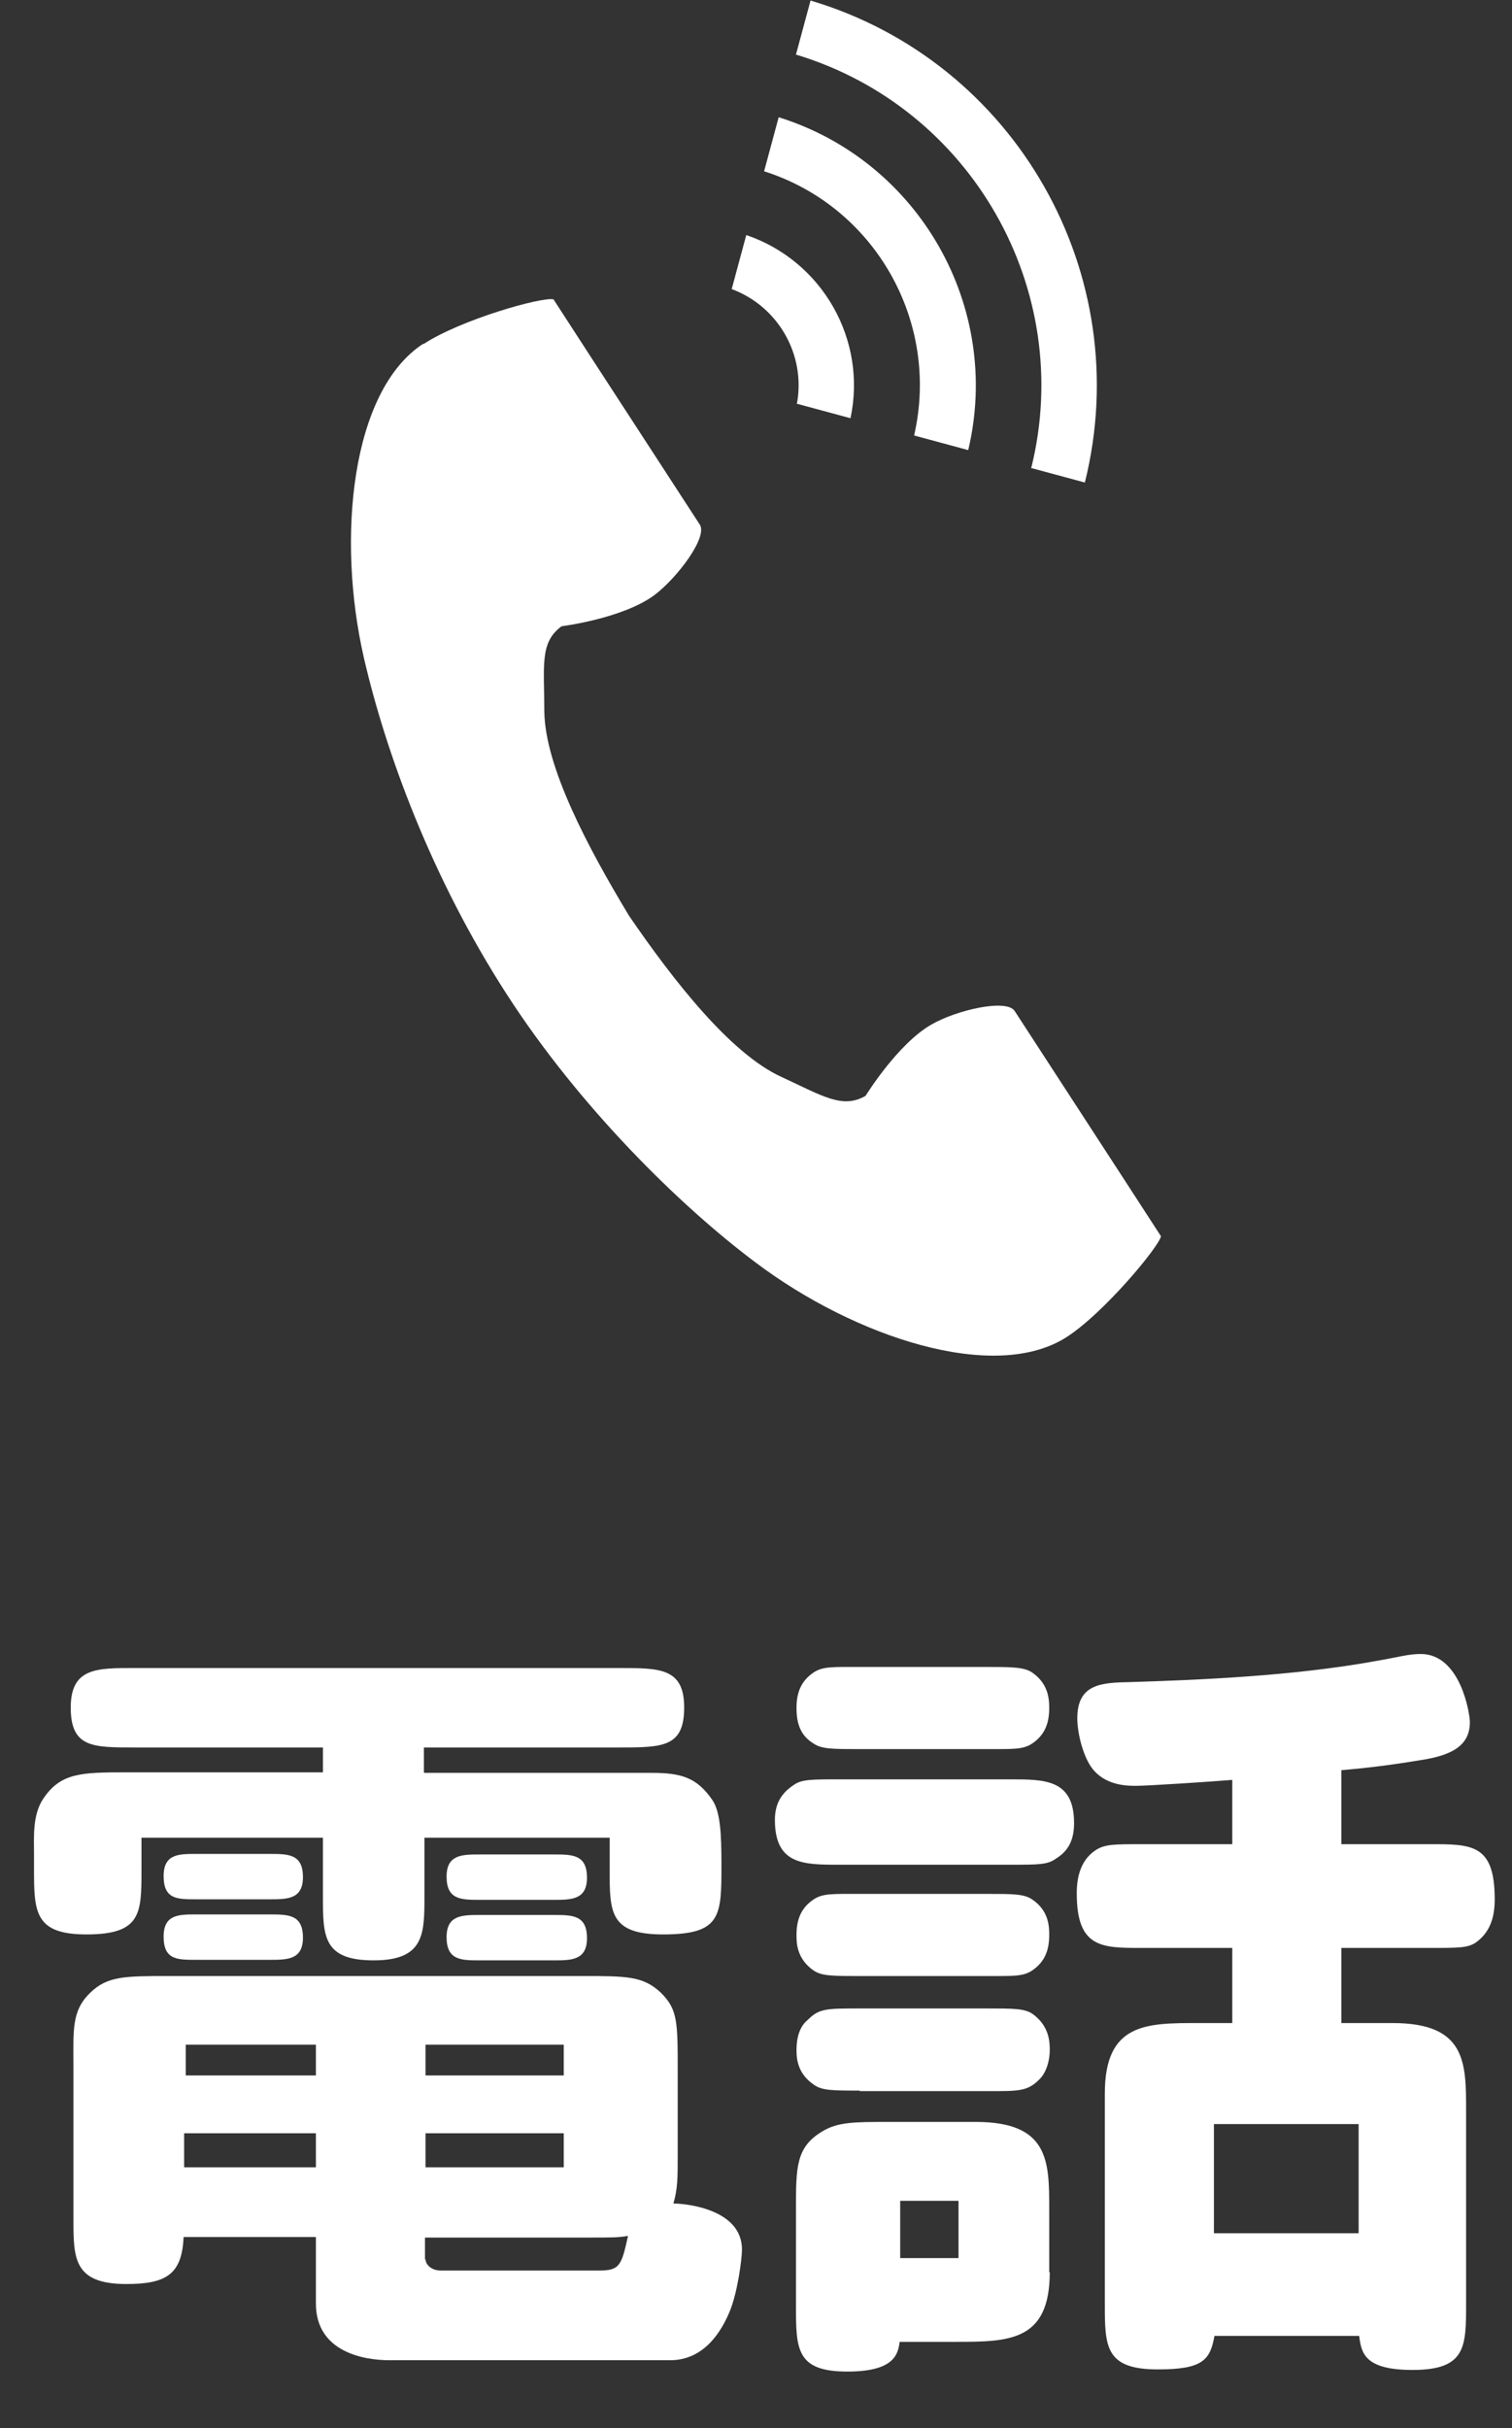
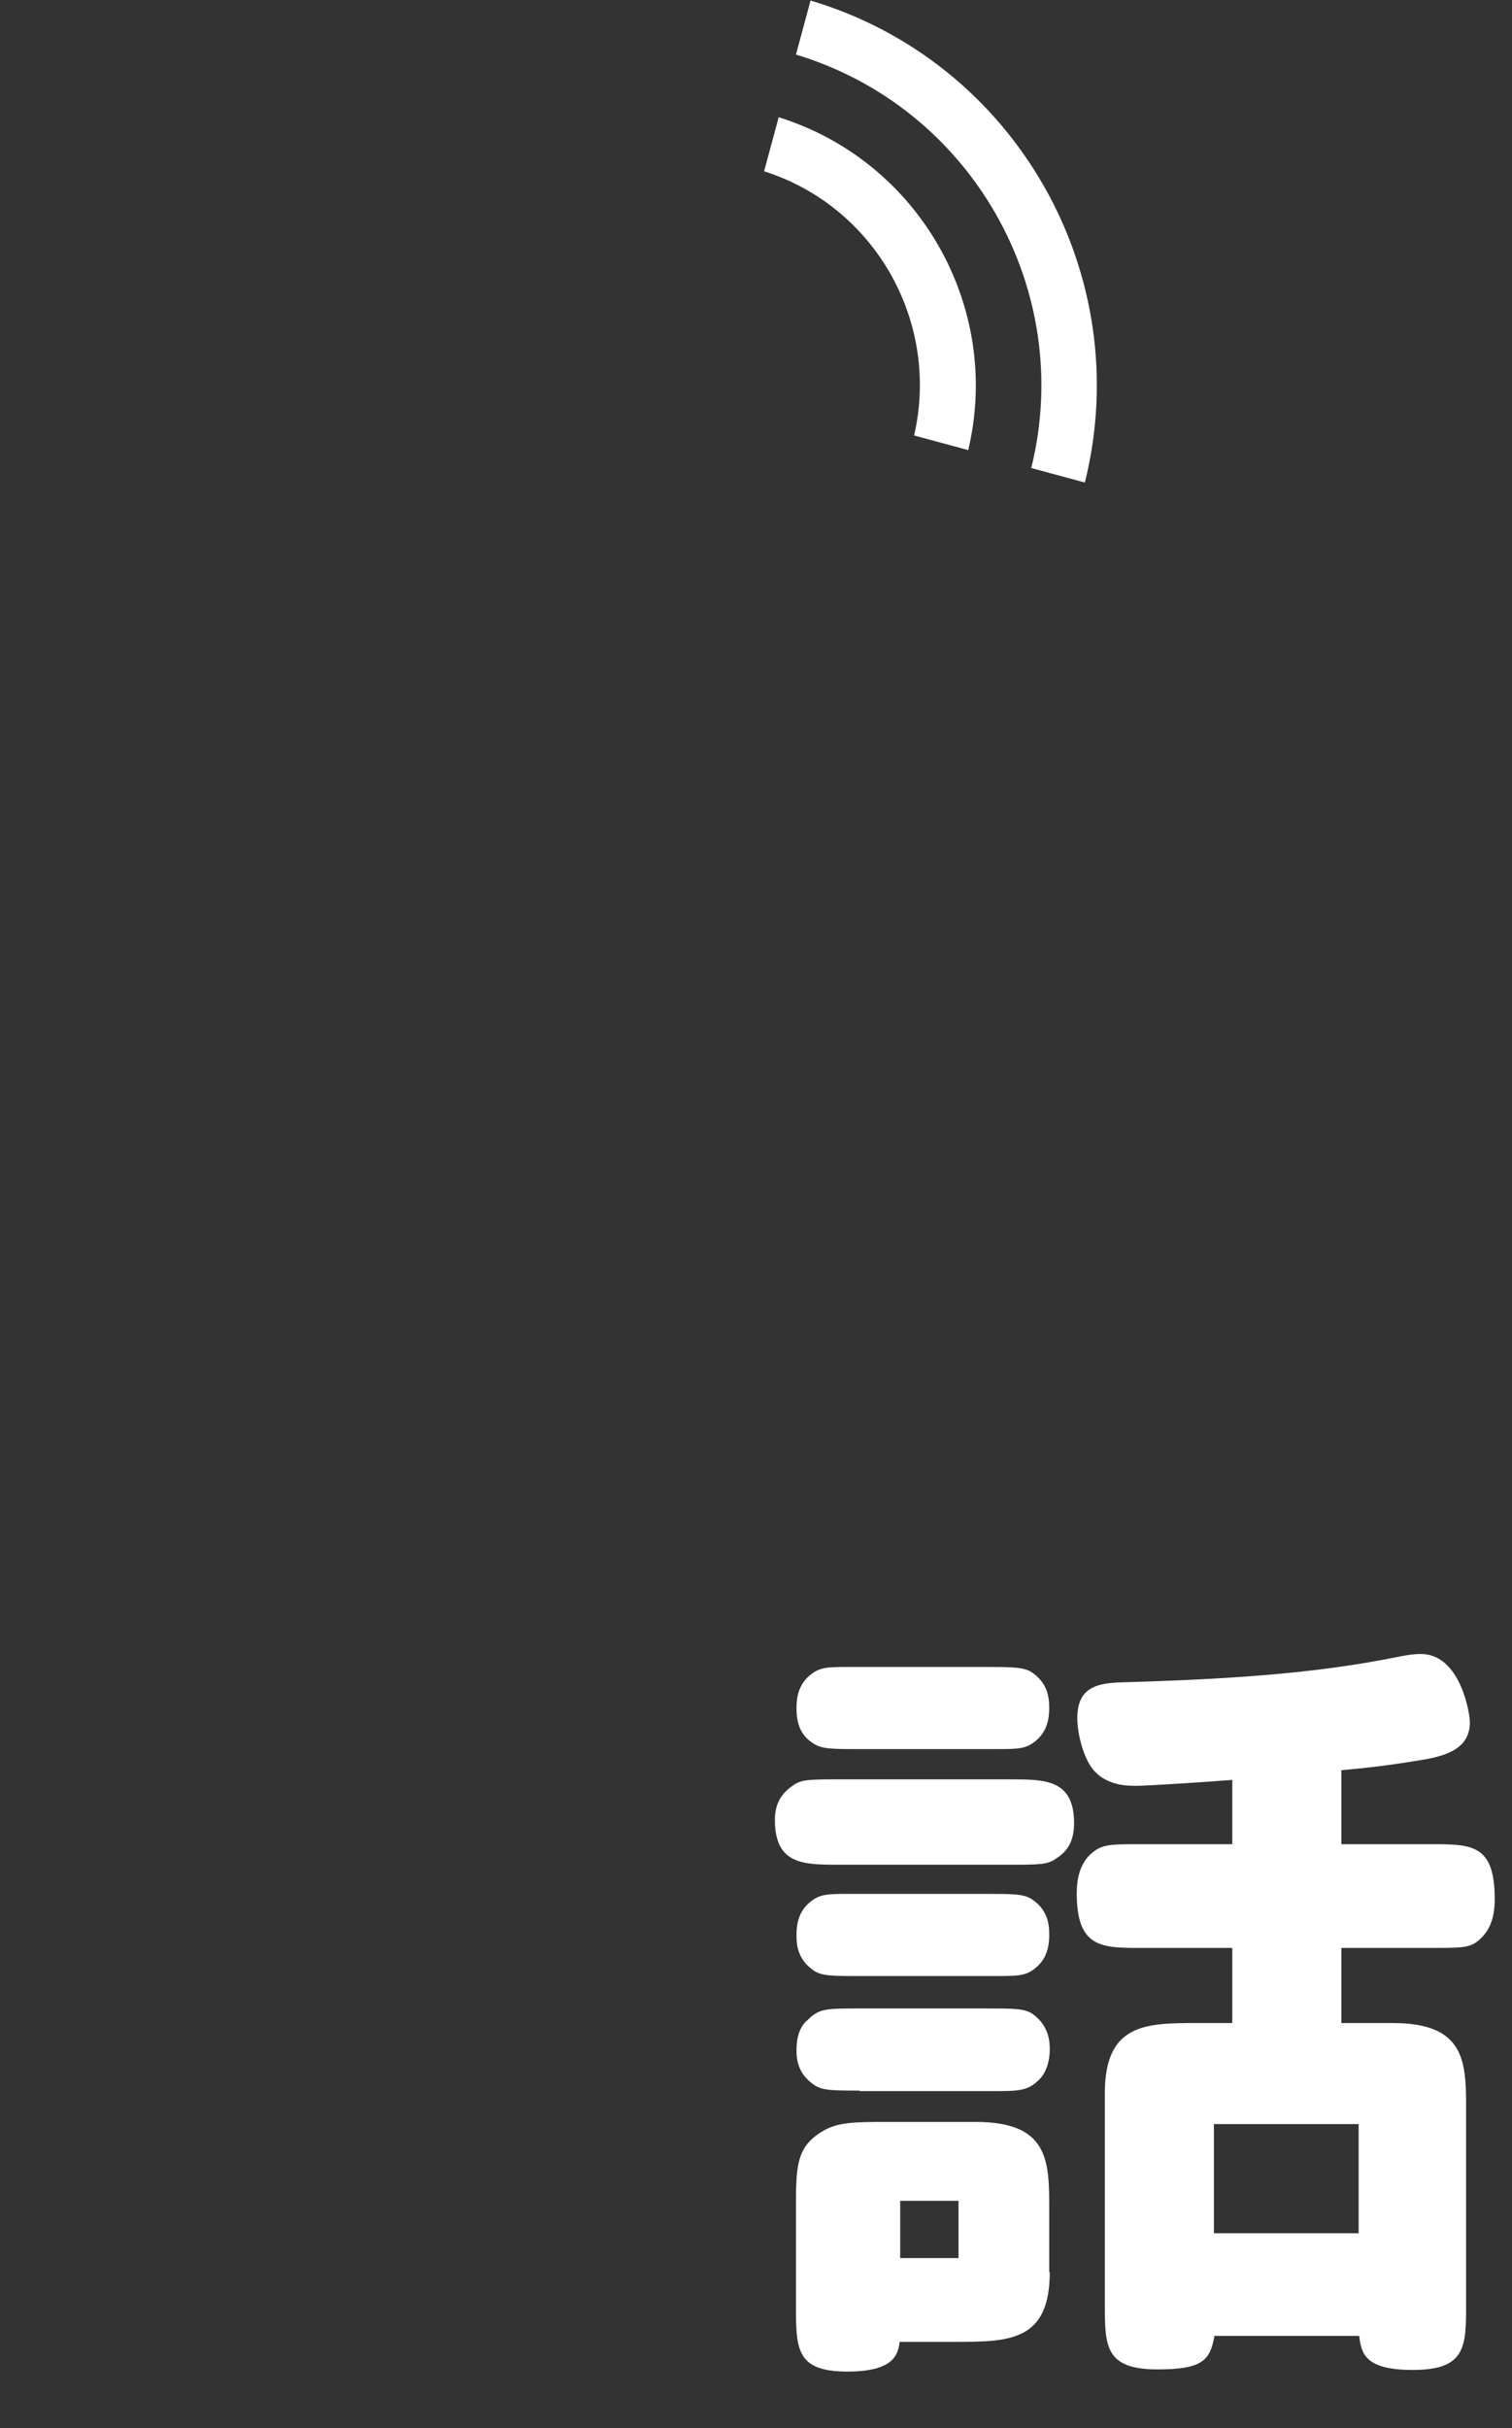
<svg xmlns="http://www.w3.org/2000/svg" id="_レイヤー_2" width="28" height="44.94" viewBox="0 0 28 44.94">
  <rect x="0" y="0" width="28" height="44.94" fill="#333333" stroke="none" />
  <defs>
    <style>.cls-1{fill:#fff;}</style>
  </defs>
  <g id="_レイヤー_1-2">
    <g>
      <g>
-         <path class="cls-1" d="m7.84,6.36c-1.34.87-1.61,3.6-1.1,5.82.4,1.73,1.24,4.05,2.65,6.23,1.33,2.06,3.19,3.9,4.61,4.96,1.82,1.37,4.42,2.24,5.76,1.37.68-.44,1.69-1.65,1.74-1.86,0,0-.59-.91-.72-1.11l-1.99-3.06c-.15-.23-1.07-.02-1.54.25-.63.36-1.22,1.32-1.22,1.32-.43.25-.8,0-1.56-.35-.94-.43-1.99-1.77-2.82-2.98-.76-1.26-1.56-2.76-1.57-3.79,0-.84-.09-1.27.32-1.57,0,0,1.12-.14,1.71-.57.43-.32,1-1.08.85-1.31l-1.99-3.06c-.13-.2-.72-1.11-.72-1.11-.22-.05-1.73.38-2.41.83Z" />
        <path class="cls-1" d="m19.1,8.65c.81-3.29-1.11-6.66-4.36-7.64l.27-1c3.8,1.13,6.04,5.07,5.08,8.92l-1-.27Z" />
        <path class="cls-1" d="m16.93,8.05c.48-2.1-.73-4.23-2.78-4.88l.27-1c2.6.81,4.14,3.51,3.51,6.16l-1-.27Z" />
-         <path class="cls-1" d="m14.76,7.46c.16-.9-.35-1.79-1.21-2.11l.27-1c1.41.48,2.24,1.94,1.93,3.39l-1-.27Z" />
      </g>
      <g>
-         <path class="cls-1" d="m7.86,32.81h4.2c.55,0,.84.08,1.13.5.15.22.17.62.17,1.2,0,.95,0,1.29-1.08,1.29-.99,0-.99-.41-.99-1.2v-.59h-3.43v1.08c0,.7,0,1.19-.94,1.19s-.94-.45-.94-1.19v-1.08h-3.36v.59c0,.81,0,1.2-1.02,1.2-.97,0-.97-.43-.97-1.23v-.24c0-.34-.03-.74.17-1.04.32-.48.7-.49,1.54-.49h3.64v-.46h-3.49c-.78,0-1.18,0-1.18-.74s.49-.73,1.18-.73h8.99c.74,0,1.19,0,1.19.73s-.39.74-1.19.74h-3.63v.46Zm-2.02,8.59h-2.44c-.03.69-.32.87-1.06.87-.98,0-.98-.48-.98-1.2v-2.79c0-.71-.04-1.06.31-1.4.32-.31.64-.31,1.46-.31h7.65c.83,0,1.13,0,1.46.31.31.31.31.53.31,1.46v1.57c0,.39,0,.6-.08.87.25,0,1.27.11,1.27.85,0,.18-.08.78-.22,1.13-.17.42-.5.92-1.11.92h-5.2c-.45,0-1.36-.14-1.36-1.05v-1.23Zm-.85-7.09c.35,0,.62,0,.62.43,0,.41-.29.41-.62.41h-1.36c-.35,0-.6,0-.6-.43,0-.41.28-.41.6-.41h1.36Zm0,1.12c.35,0,.62,0,.62.43,0,.41-.29.41-.62.41h-1.36c-.35,0-.6,0-.6-.43,0-.41.28-.41.6-.41h1.36Zm-1.58,4.05v.63h2.44v-.63h-2.44Zm.03-1.64v.57h2.41v-.57h-2.41Zm4.44,0v.57h2.56v-.57h-2.56Zm0,1.64v.63h2.56v-.63h-2.56Zm0,2.33c0,.1.11.21.28.21h2.94c.38,0,.41-.1.53-.64-.2.03-.25.03-.8.03h-2.96v.41Zm2.37-7.49c.35,0,.62,0,.62.43,0,.41-.29.41-.62.41h-1.36c-.35,0-.62,0-.62-.43,0-.41.29-.41.62-.41h1.36Zm0,1.12c.35,0,.62,0,.62.43,0,.41-.29.41-.62.41h-1.36c-.35,0-.62,0-.62-.43,0-.41.29-.41.62-.41h1.36Z" />
        <path class="cls-1" d="m15.54,34.51c-.66,0-1.19,0-1.19-.83,0-.31.13-.5.34-.64.15-.11.32-.11.85-.11h3.17c.64,0,1.18,0,1.18.81,0,.32-.11.52-.34.66-.15.11-.32.11-.84.11h-3.17Zm.38-2.14c-.5,0-.7,0-.85-.1-.25-.15-.32-.38-.32-.66s.08-.5.32-.66c.17-.11.34-.1.85-.1h2.34c.45,0,.7,0,.85.1.29.2.32.46.32.66,0,.28-.08.5-.32.66-.17.11-.34.1-.85.1h-2.34Zm0,4.2c-.5,0-.7,0-.85-.1-.32-.22-.32-.52-.32-.66,0-.28.08-.5.32-.66.17-.11.34-.1.85-.1h2.34c.5,0,.7,0,.85.1.32.21.32.52.32.66,0,.28-.08.5-.32.66-.17.11-.34.1-.85.1h-2.34Zm0,2.12c-.5,0-.7,0-.85-.11-.31-.21-.32-.5-.32-.64,0-.32.11-.48.21-.56.21-.21.34-.21.97-.21h2.34c.5,0,.7,0,.85.1.31.22.32.52.32.66,0,.24-.08.45-.2.56-.22.22-.39.21-.98.21h-2.34Zm3.52,3.36c0,1.29-.76,1.29-1.77,1.29h-1.01c-.03.24-.11.55-.97.55-.95,0-.95-.42-.95-1.23v-1.77c0-.78,0-1.15.48-1.44.29-.18.6-.18,1.23-.18h1.62c1.36,0,1.36.73,1.36,1.62v1.16Zm-2.77-1.32v1.06h1.08v-1.06h-1.08Zm6.15-7.79c-.35.03-1.57.11-1.78.11-.15,0-.52,0-.77-.27-.2-.21-.32-.69-.32-.98,0-.64.45-.66.98-.67,1.27-.04,3.01-.11,4.55-.39.41-.07.6-.13.83-.13.74,0,.91,1.11.91,1.26,0,.43-.32.62-.95.71-.48.08-.95.14-1.43.18v1.37h1.65c.77,0,1.19,0,1.19,1.02,0,.36-.1.62-.35.8-.15.1-.32.1-.84.1h-1.65v1.39h.95c1.36,0,1.36.73,1.36,1.62v3.57c0,.8,0,1.23-.99,1.23-.9,0-.95-.32-.99-.63h-2.68c-.08.45-.22.62-1.05.62-.98,0-.98-.43-.98-1.22v-3.89c0-1.3.77-1.3,1.72-1.3h.64v-1.39h-1.68c-.74,0-1.2,0-1.2-1.01,0-.32.08-.62.35-.8.17-.11.34-.11.85-.11h1.68v-1.2Zm-.34,6.37v2.02h2.68v-2.02h-2.68Z" />
      </g>
    </g>
  </g>
</svg>